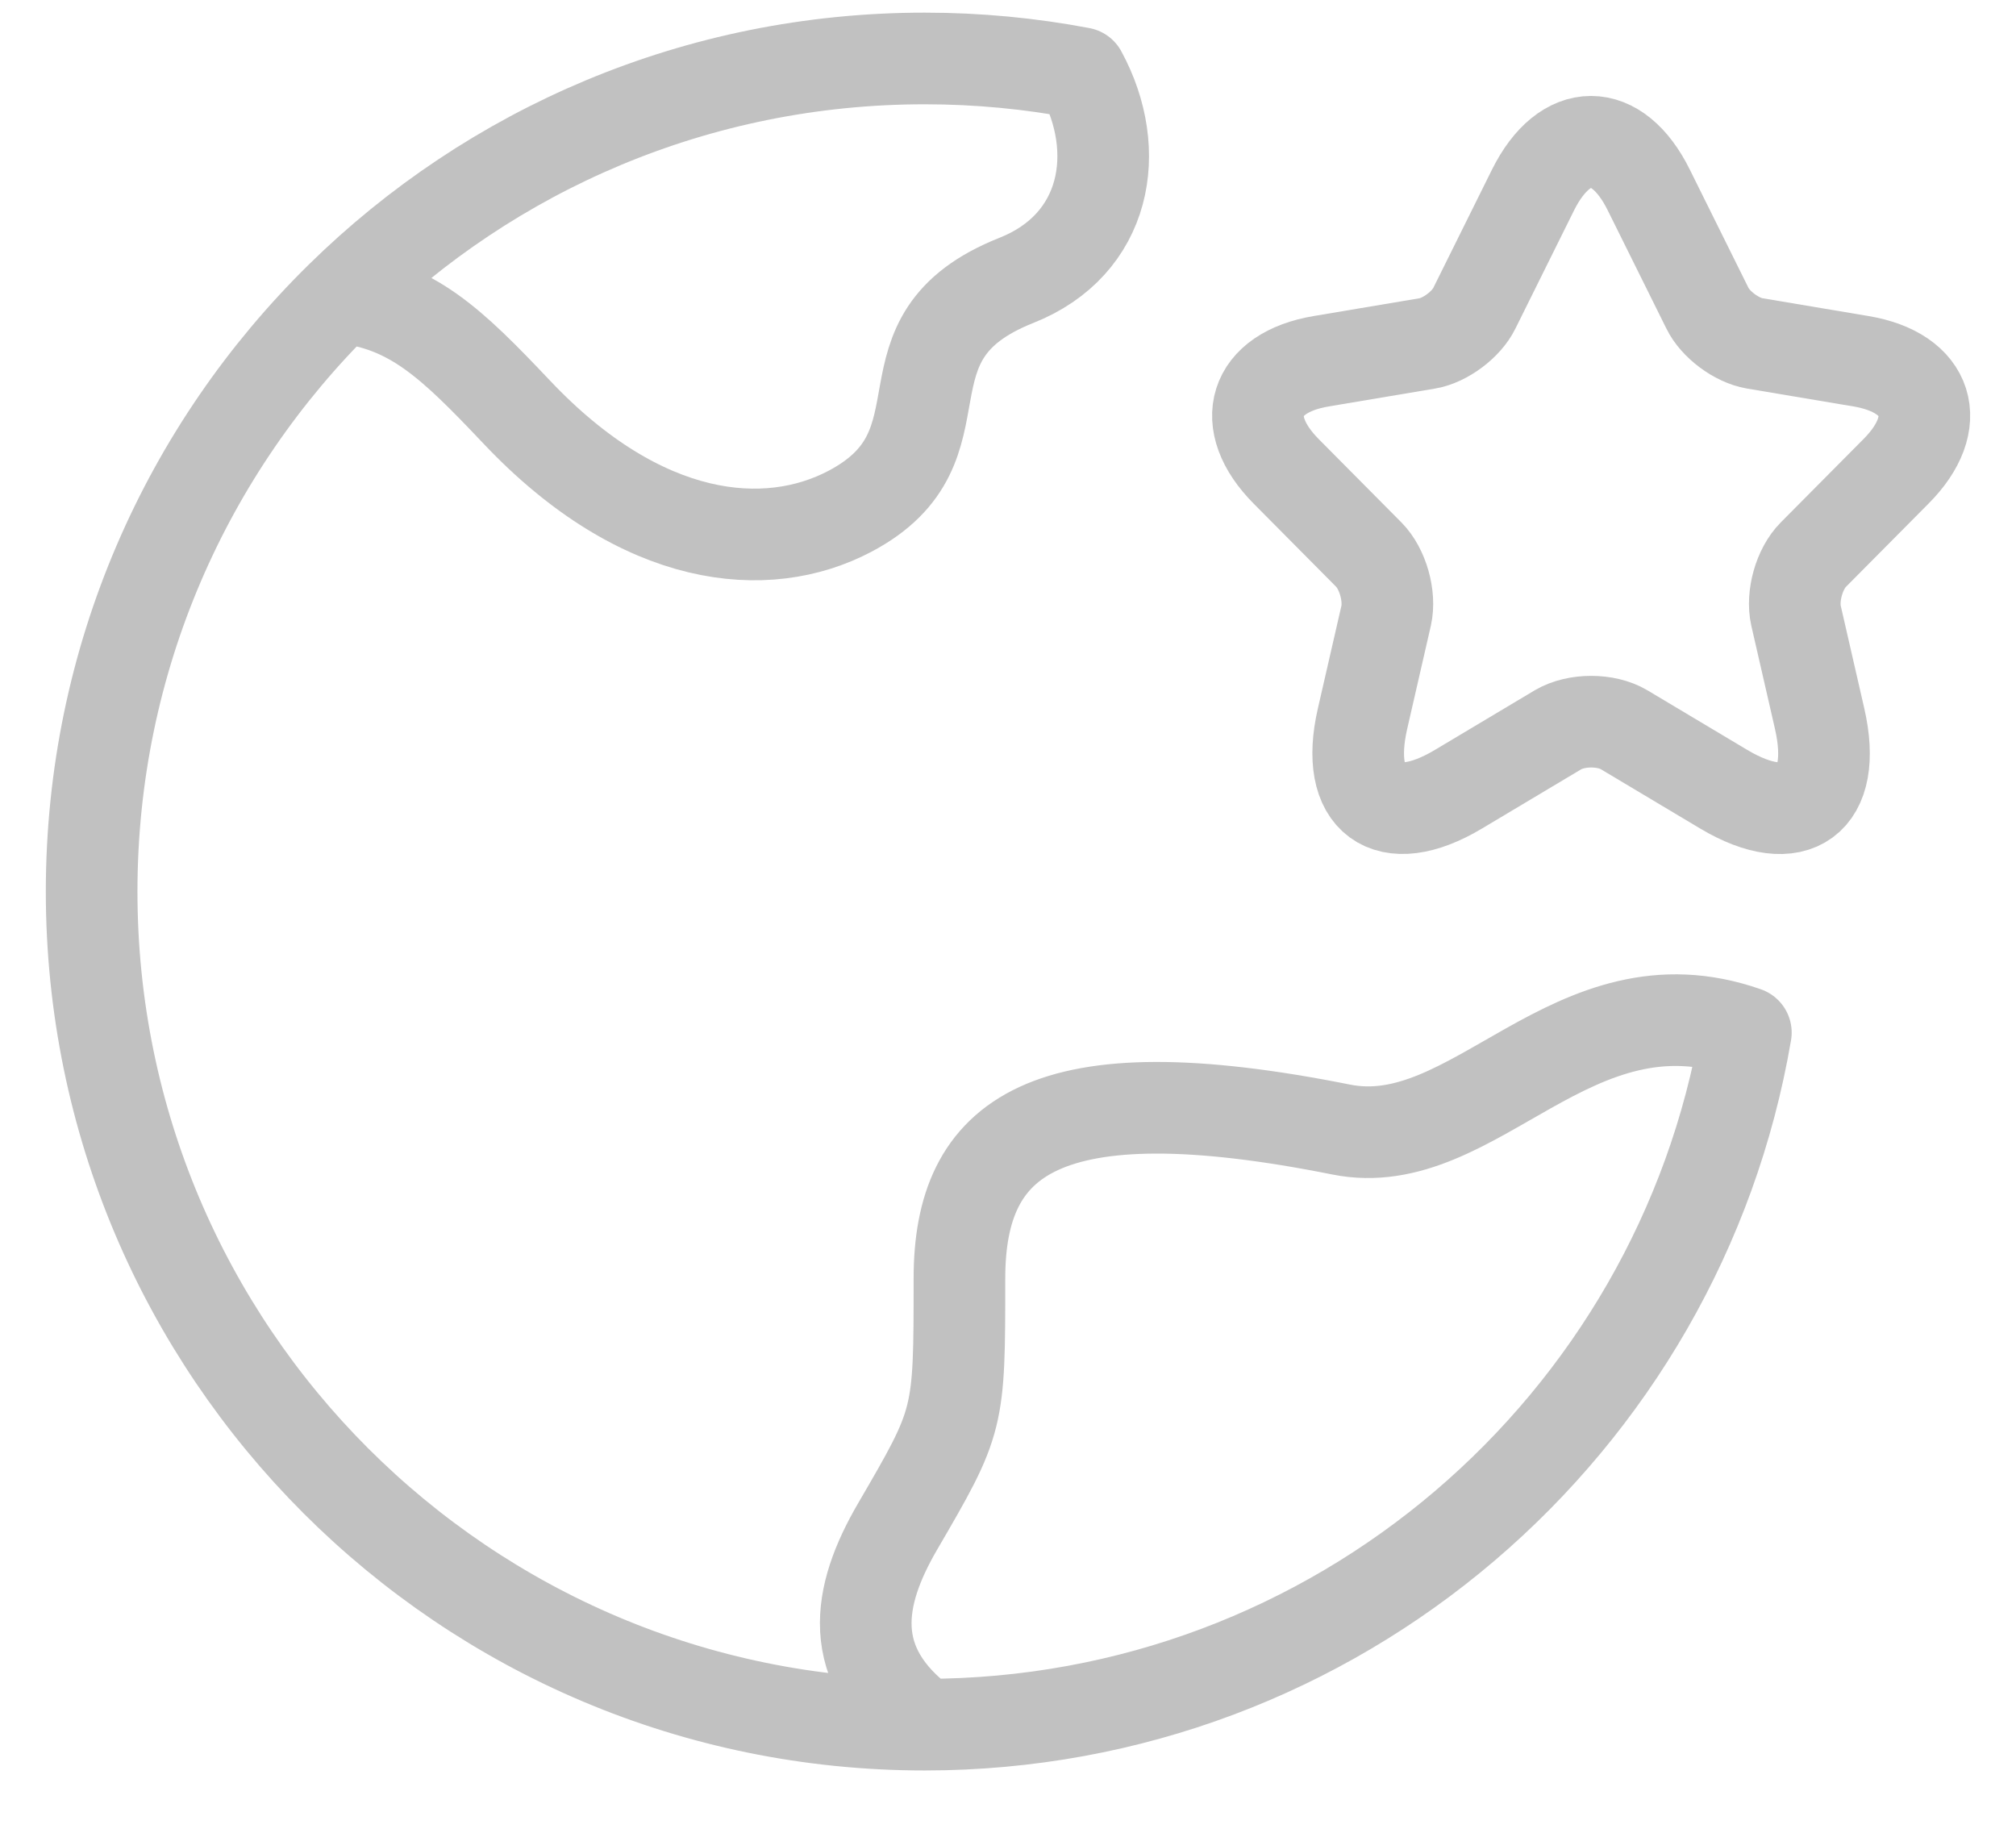
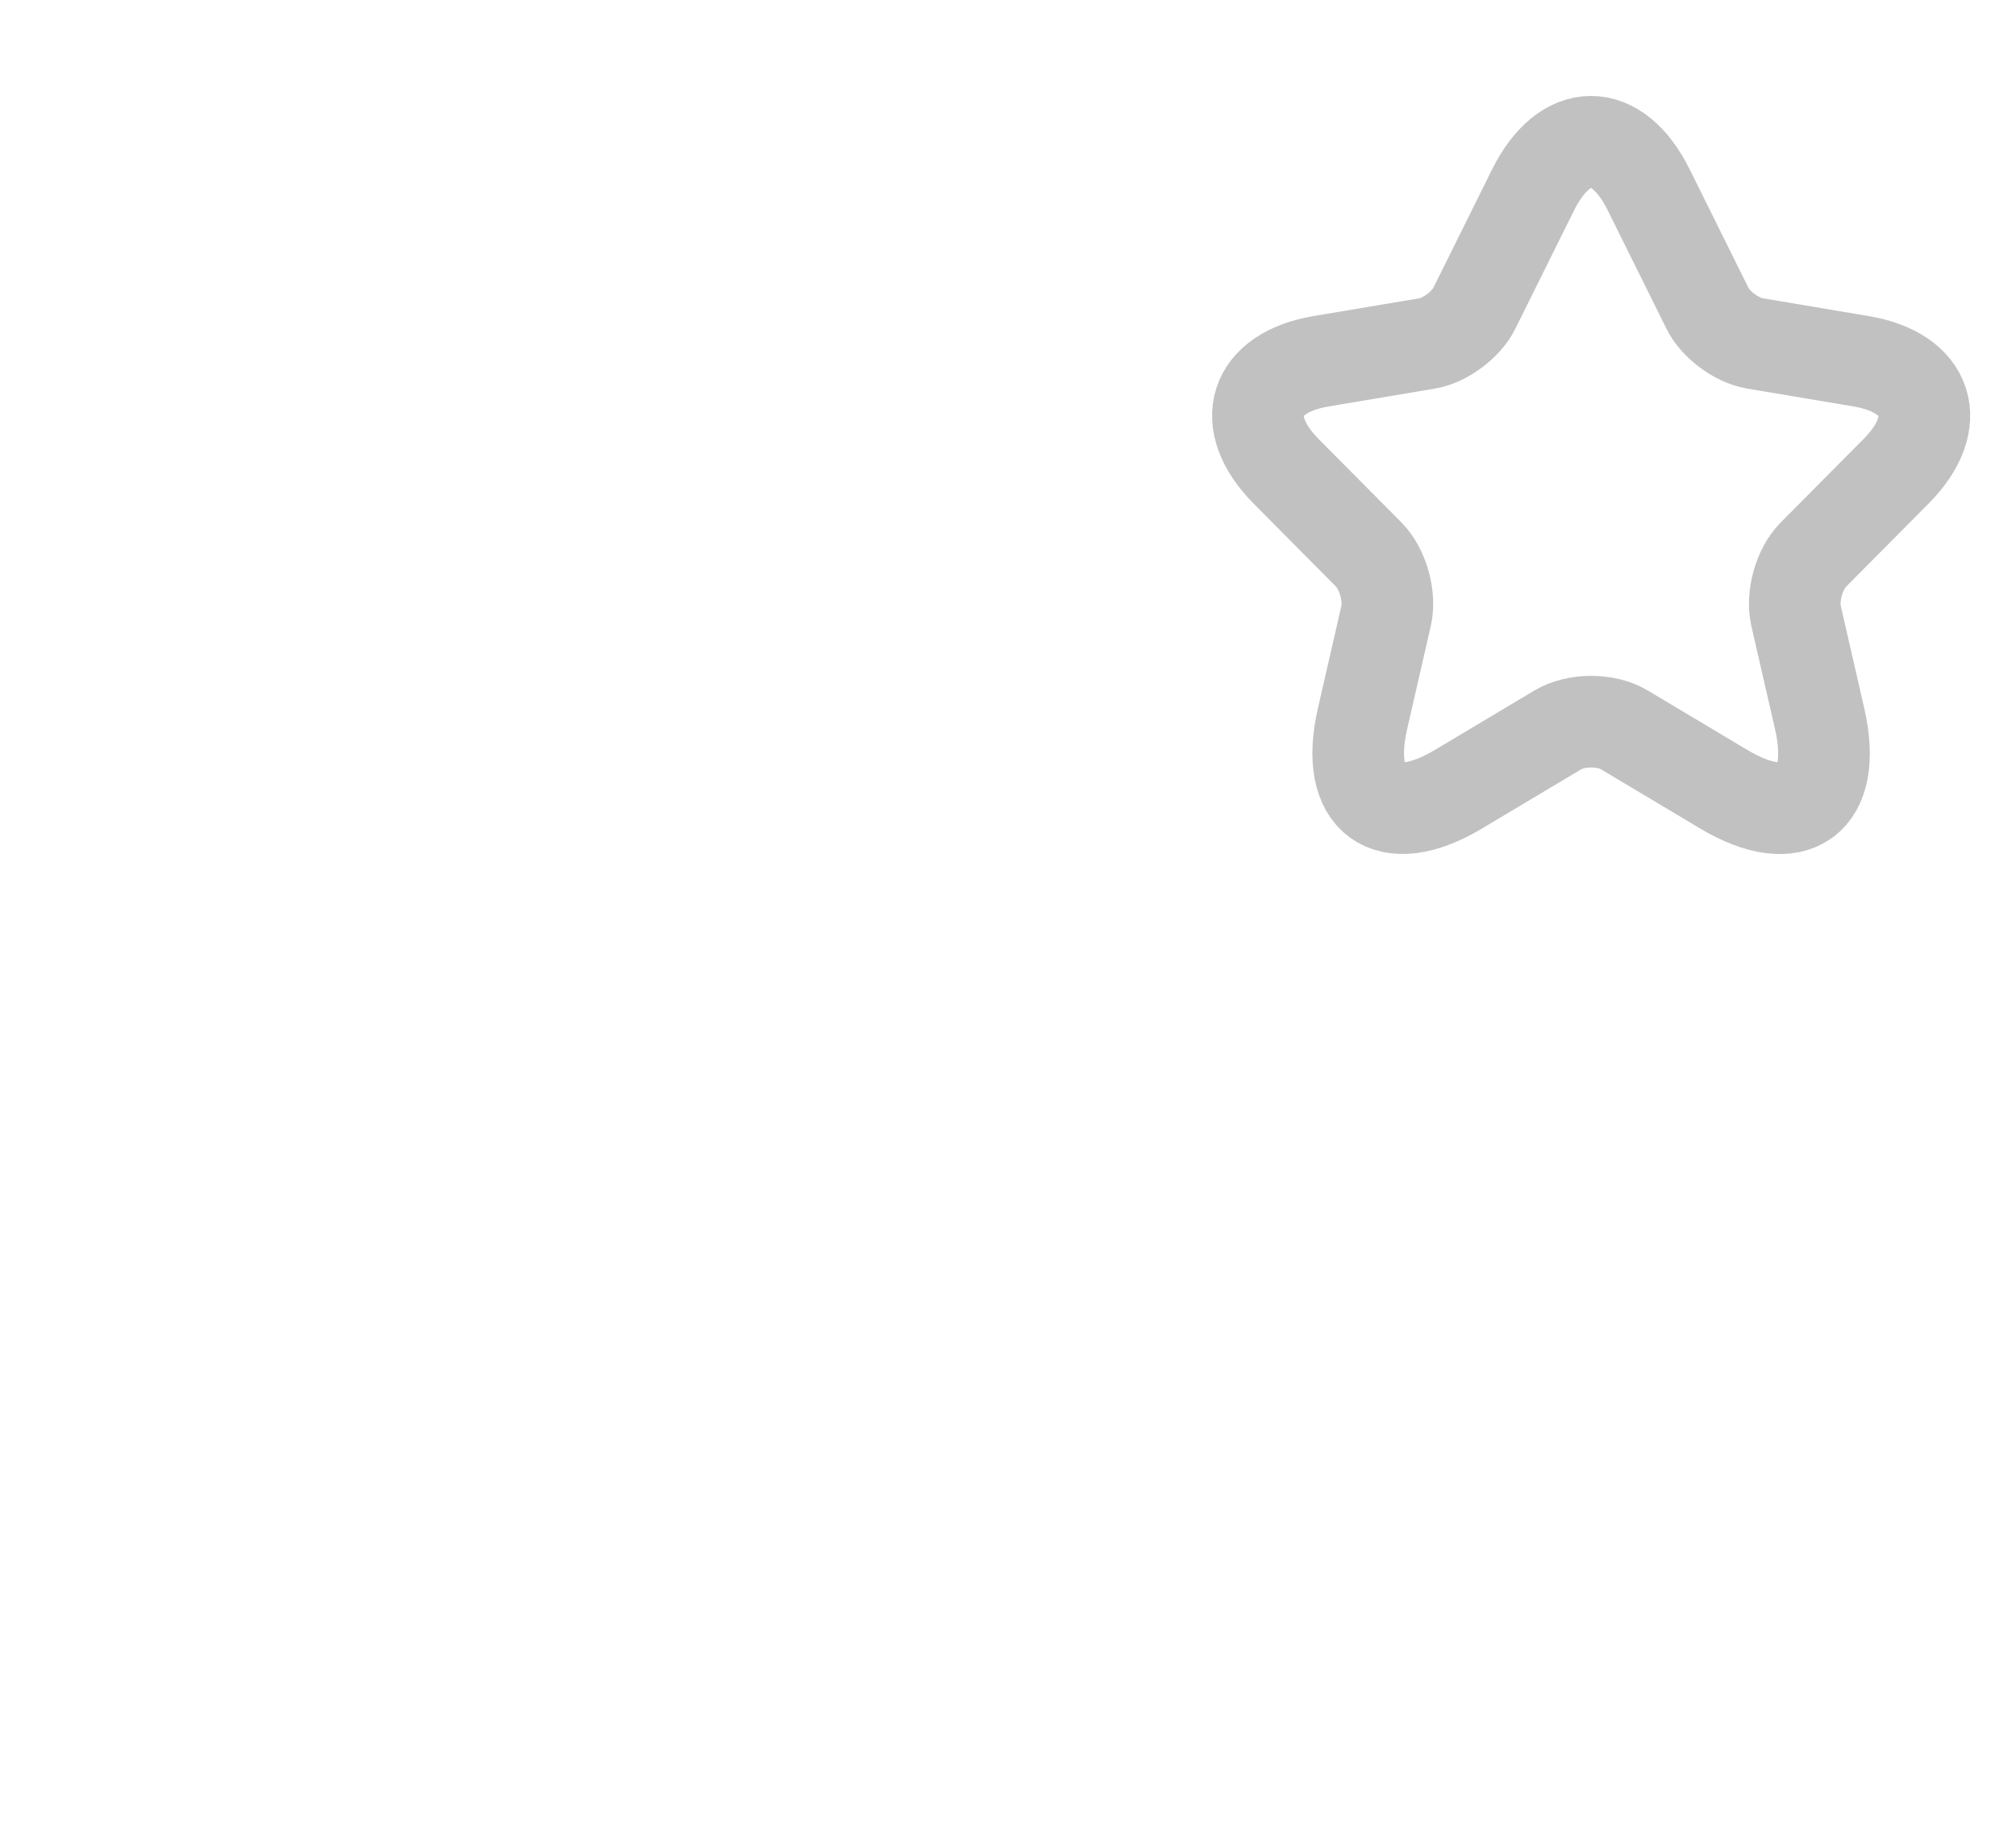
<svg xmlns="http://www.w3.org/2000/svg" width="22" height="20" viewBox="0 0 22 20" fill="none">
-   <path d="M10.091 18.82C5.07 18.82 1 14.749 1 9.729C1 7.19 2.041 4.894 3.719 3.245M10.091 18.82C9.215 18.171 9.355 17.415 9.794 16.66C10.47 15.499 10.47 15.499 10.47 13.951C10.47 12.403 11.39 11.677 14.636 12.326C16.095 12.618 17.158 10.602 19.052 11.268C18.321 15.556 14.587 18.82 10.091 18.82ZM3.719 3.245C4.491 3.326 4.923 3.74 5.641 4.499C7.004 5.939 8.367 6.059 9.276 5.579C10.639 4.859 9.494 3.693 11.093 3.059C12.074 2.67 12.261 1.652 11.797 0.798C11.244 0.693 10.674 0.638 10.091 0.638C7.609 0.638 5.359 1.632 3.719 3.245Z" stroke="#C1C1C1" stroke-linejoin="round" />
  <path d="M17.992 2.072L18.632 3.362C18.719 3.542 18.952 3.714 19.148 3.747L20.308 3.942C21.05 4.066 21.224 4.609 20.69 5.144L19.788 6.053C19.635 6.207 19.552 6.504 19.599 6.717L19.857 7.842C20.061 8.733 19.592 9.078 18.81 8.612L17.723 7.963C17.526 7.846 17.203 7.846 17.003 7.963L15.916 8.612C15.138 9.078 14.665 8.729 14.869 7.842L15.127 6.717C15.174 6.504 15.09 6.207 14.938 6.053L14.036 5.144C13.505 4.609 13.676 4.066 14.418 3.942L15.578 3.747C15.77 3.714 16.003 3.542 16.09 3.362L16.73 2.072C17.079 1.372 17.646 1.372 17.992 2.072Z" stroke="#C1C1C1" stroke-linecap="round" stroke-linejoin="round" />
</svg>